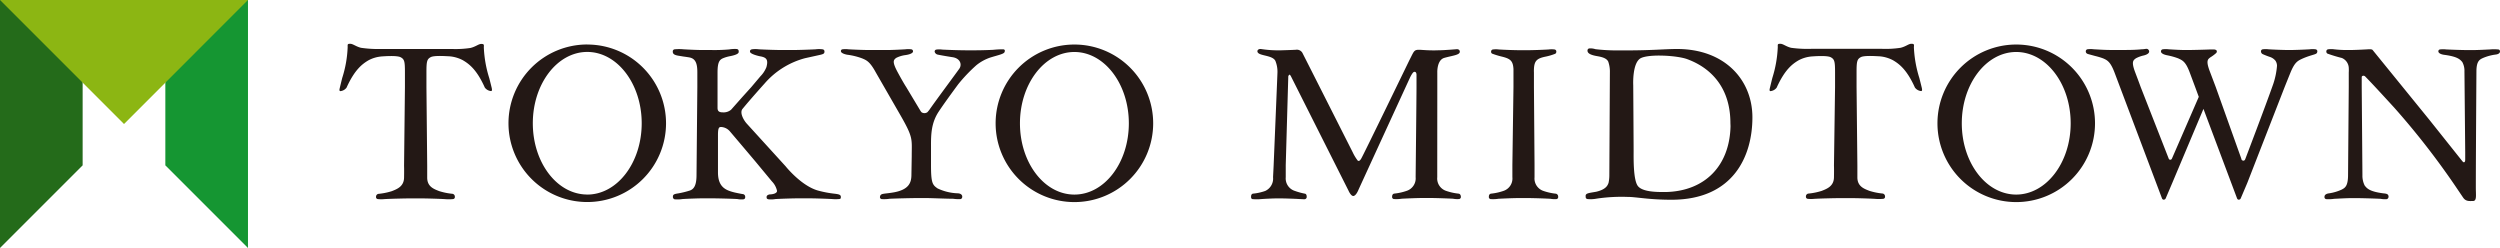
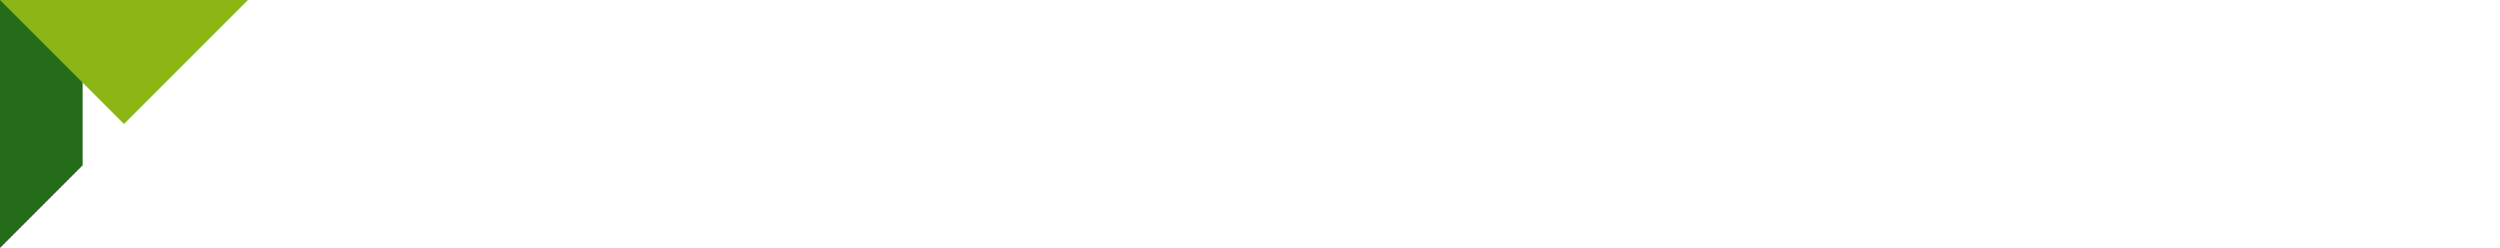
<svg xmlns="http://www.w3.org/2000/svg" viewBox="0 0 459.21 45.55">
  <g data-name="レイヤー 2">
-     <path d="M295.61 32.17a6.57 6.57 0 0 1-.15 1.44c-.15.35-.35 1.16-2.26 1.61-1.32.24-2 .25-1.94.82a.43.43 0 0 0 0 .09c0 .2.05.35.3.43a6 6 0 0 0 1.75-.08 31.31 31.31 0 0 1 5.67-.31c.79 0 1.46.1 2.95.25a48.62 48.62 0 0 0 5.08.27c11.5 0 14.88-8.16 14.88-15.12S316.75 9 308.05 9c-2.29 0-4.64.27-9.66.26h-1.6c-1.05 0-2.56-.08-3.75-.23a2.86 2.86 0 0 0-1.15-.13.38.38 0 0 0-.29.42c0 .52.69.81 1.81 1s1.74.47 2 1a5.63 5.63 0 0 1 .3 2Zm22.26-9c-.16 7.32-4.73 11.91-11.81 12.1h-.45c-1.24 0-3.89 0-4.75-1.09s-.79-5-.79-6.47-.07-12.06-.07-12.06-.22-4.24 1.45-5 6.72-.45 8.51.23 7.89 3.18 7.89 11.76Zm-210-15a14.47 14.47 0 1 0 14.47 14.47 14.47 14.47 0 0 0-14.48-14.46Zm0 27.56c-5.54 0-10-5.86-10-13.09s4.49-13.1 10-13.1 10 5.87 10 13.1-4.47 13.1-10.01 13.1Zm89.48-27.55a14.47 14.47 0 1 0 14.47 14.47 14.47 14.47 0 0 0-14.47-14.47Zm0 27.56c-5.54 0-10-5.86-10-13.09s4.49-13.1 10-13.1 10 5.87 10 13.1-4.46 13.09-10 13.09Zm173-27.56a14.47 14.47 0 1 0 14.47 14.47 14.47 14.47 0 0 0-14.5-14.47Zm0 27.56c-5.54 0-10-5.86-10-13.09s4.48-13.1 10-13.1 10 5.87 10 13.1-4.49 13.09-10.03 13.09ZM278 16v-3.33c-.09-1.5-.59-1.87-2-2.24a15.29 15.29 0 0 1-1.9-.57.37.37 0 0 1-.21-.34.4.4 0 0 1 .31-.43 4.37 4.37 0 0 1 1.14 0c1.18.07 2.92.13 3.75.13h1.59c.83 0 2.57-.06 3.75-.13a4.37 4.37 0 0 1 1.14 0 .38.38 0 0 1 .3.43.4.4 0 0 1-.21.36 10.62 10.62 0 0 1-1.9.55c-1.45.32-1.94.75-2 2.27a6 6 0 0 0 0 .62V16l.11 14.31v2.24a2.41 2.41 0 0 0 1.66 2.53 10.24 10.24 0 0 0 2.28.5.54.54 0 0 1 .4.56.37.37 0 0 1-.31.43 4.54 4.54 0 0 1-1.14-.06 112.1 112.1 0 0 0-4.07-.13H279c-.83 0-2.57.07-3.75.13a6.58 6.58 0 0 1-1.46.06.38.38 0 0 1-.31-.43c0-.1 0-.5.39-.57a10.13 10.13 0 0 0 2.28-.5 2.4 2.4 0 0 0 1.65-2.53v-2.23Zm-41.42 0-.41 14.31v2.24a2.41 2.41 0 0 0 1.71 2.53 11.83 11.83 0 0 0 1.84.5c.29.07.3.45.3.56a.41.41 0 0 1-.27.43c-.2.07-.41 0-.92 0-1-.07-3.09-.13-3.76-.13h-.39c-.67 0-2.09.06-3.05.13a8.25 8.25 0 0 1-1.59 0c-.21-.08-.24-.22-.24-.43 0-.1 0-.5.34-.57a9.33 9.33 0 0 0 2.27-.5 2.5 2.5 0 0 0 1.43-2.53c.09-1.71.11-2.23.11-2.23s.7-16.84.7-17a5.3 5.3 0 0 0-.38-2.12c-.44-.92-2.28-.92-3-1.34-.55-.31-.32-.93.39-.84a20.39 20.39 0 0 0 3.54.23h.17s2.05-.06 2.67-.1a1.17 1.17 0 0 1 1.26.71c.27.52 9.17 18.12 9.17 18.12a8.1 8.1 0 0 0 .94 1.55c.22.11.39 0 .62-.38.35-.55 8.85-18.08 8.85-18.08 1-1.92.77-2 2.48-1.88s2.69.06 2.69.06c1.2 0 3.47-.2 3.47-.2s.54-.08.62.38c.11.69-1.25.76-2.84 1.21-1.39.4-1.29 2.69-1.29 2.69V16L264 30.3v2.24a2.4 2.4 0 0 0 1.66 2.53 10.13 10.13 0 0 0 2.28.5c.36.07.39.45.4.56a.39.39 0 0 1-.31.43 4.08 4.08 0 0 1-1.14-.06c-1.18-.06-3.25-.13-4.07-.13h-1.59c-.83 0-2.58.07-3.75.13a6.65 6.65 0 0 1-1.47.06.38.38 0 0 1-.3-.43c0-.1 0-.5.39-.57a10.06 10.06 0 0 0 2.27-.5 2.41 2.41 0 0 0 1.66-2.53s.16-15.07.16-16.55v-2.22c0-.46-.21-.64-.48-.54s-.7 1-.7 1-9.4 20.45-9.5 20.69-.49 1.09-.94 1.09-.88-1-.88-1l-10.52-20.9c-.14-.27-.22-.38-.31-.38s-.22.27-.22.27Zm189.06-6.52c0 .41-.29.44-1.19.72a13.91 13.91 0 0 0-1.58.59c-.79.38-1.36.6-2.17 2.6s-1.08 2.68-1.08 2.68l-6.84 17.56-1.17 2.75a.41.41 0 0 1-.37.3c-.19 0-.29-.13-.35-.3L404.74 20 399 33.63l-1.17 2.75a.43.43 0 0 1-.38.3c-.19 0-.29-.13-.35-.3l-8.7-23.07c-.77-2-1.32-2.25-2.12-2.6a13 13 0 0 0-1.41-.42l-1.32-.36c-.44-.12-.42-.45-.42-.45a.38.38 0 0 1 .3-.43 4.37 4.37 0 0 1 1.14 0c1.18.07 2.25.13 3.08.13H390c.83 0 2.27 0 3.42-.13.62 0 .86-.18 1.12 0s.56.79-.74 1.13a5.7 5.7 0 0 0-1.47.53c-.49.37-.88.6-.12 2.6s1 2.68 1 2.68l5.15 13.15a.29.29 0 0 0 .29.2c.2 0 .27-.14.33-.28l4.9-11.27-.66-1.79s-.24-.64-1-2.68-1.34-2.23-2.12-2.6a12.5 12.5 0 0 0-2.05-.57c-1.14-.23-1.11-.66-1.11-.66a.38.38 0 0 1 .31-.43 4.38 4.38 0 0 1 1.14 0c1.17.07 2.25.13 3.08.13h.18c.82 0 3-.05 4.49-.11h.47s.86 0 .5.63a7 7 0 0 1-1.08.81c-.49.37-.88.6-.12 2.6L407 16l4.69 13.13c0 .17.15.38.38.38s.31-.18.37-.34c0 0 3.7-9.7 5.13-13.77a14 14 0 0 0 .68-3.32 1.72 1.72 0 0 0-.28-.92 2.17 2.17 0 0 0-1.05-.71 13.43 13.43 0 0 1-1.3-.51.55.55 0 0 1-.31-.45.37.37 0 0 1 .3-.43 4.3 4.3 0 0 1 1.13 0c1.18.07 2.91.13 3.74.13s2.57-.06 3.74-.13a4.37 4.37 0 0 1 1.14 0 .38.38 0 0 1 .3.43M90.22 16.73a1.6 1.6 0 0 1-1.17-.65c-1.47-3.29-2.86-4.32-4-5a6.3 6.3 0 0 0-2.56-.74c-.31 0-2.7-.21-3.38.16s-.78.78-.78 2.77V16l.14 14.45v2.18c0 1.68 1.26 2.1 2.19 2.47a11.77 11.77 0 0 0 2.47.5.53.53 0 0 1 .42.55.37.37 0 0 1-.33.42 8.28 8.28 0 0 1-1.58 0c-1.28-.07-3.54-.13-4.43-.13h-1.72c-.89 0-3.57.06-4.85.13a5.7 5.7 0 0 1-1.23 0 .37.37 0 0 1-.34-.42.53.53 0 0 1 .43-.54 11.84 11.84 0 0 0 2.48-.5c.93-.37 2.21-.84 2.24-2.47s0-2.19 0-2.19L74.38 16v-2.71c0-2-.09-2.4-.78-2.77s-3.07-.18-3.39-.16a6.18 6.18 0 0 0-2.55.73c-1.12.67-2.51 1.7-4 5a1.59 1.59 0 0 1-1.16.65c-.19-.06-.17-.24-.09-.58 0 0 .24-1 .45-1.84a21 21 0 0 0 1-5.67c0-.44-.08-.61.45-.61s1.06.51 2 .74A21.93 21.93 0 0 0 70 9h13.05a18.19 18.19 0 0 0 3.36-.19c1-.24 1.48-.74 2-.74s.49.17.46.61a21.53 21.53 0 0 0 1 5.67c.21.81.46 1.84.46 1.84.05.3.08.48-.11.54Zm262.69 0a1.6 1.6 0 0 1-1.17-.65c-1.48-3.29-2.86-4.32-4-5a6.34 6.34 0 0 0-2.56-.74c-.32 0-2.7-.21-3.38.16s-.78.78-.78 2.77v2.68l.15 14.45v2.18c0 1.68 1.26 2.1 2.19 2.47a11.77 11.77 0 0 0 2.47.5.53.53 0 0 1 .42.55.37.37 0 0 1-.33.42 8.38 8.38 0 0 1-1.59 0c-1.27-.07-3.53-.13-4.43-.13h-1.76c-.9 0-3.57.06-4.85.13a5.79 5.79 0 0 1-1.24 0 .37.37 0 0 1-.33-.42.52.52 0 0 1 .43-.54 11.77 11.77 0 0 0 2.47-.5c.94-.37 2.22-.84 2.25-2.47s0-2.19 0-2.19l.2-14.4v-2.71c0-2-.1-2.4-.78-2.77s-3.07-.18-3.39-.16a6.18 6.18 0 0 0-2.55.73c-1.13.67-2.51 1.7-4 5a1.6 1.6 0 0 1-1.17.65c-.18-.06-.16-.24-.08-.58 0 0 .24-1 .45-1.84a21.8 21.8 0 0 0 1-5.67c0-.44-.09-.61.45-.61s1.05.51 2 .74a21.93 21.93 0 0 0 3.67.19h13.07a18.19 18.19 0 0 0 3.36-.19c1-.24 1.47-.74 2-.74s.49.17.45.61a21.88 21.88 0 0 0 1 5.67c.21.81.46 1.84.46 1.84.06.33.09.51-.1.57ZM136.39 20c-.57.7.2 2.08.8 2.73l7.11 7.81s2.82 3.55 5.91 4.45a19.79 19.79 0 0 0 3.17.6c.75.1 1.07.19 1.07.58 0 .21 0 .37-.31.39a7.06 7.06 0 0 1-1.3 0c-1.35-.07-3.34-.13-4.28-.13h-1.82c-1 0-2.94.06-4.28.13a4.69 4.69 0 0 1-1.3.05c-.3-.07-.35-.16-.35-.42 0-.42.58-.48.58-.48.33 0 1.34-.11 1.34-.65a3.59 3.59 0 0 0-.95-1.75l-3-3.62s-2.53-3-4.7-5.55a2.26 2.26 0 0 0-1.57-.81c-.38 0-.63 0-.63 1.45v6.89c0 2.78 1.52 3.31 3.13 3.7 0 0 1 .22 1.43.28a.49.49 0 0 1 .44.54.37.37 0 0 1-.3.42 3.61 3.61 0 0 1-1.14-.05c-1.18-.07-3.89-.13-4.72-.13h-1.59c-.83 0-2.57.06-3.75.13a5.87 5.87 0 0 1-1.46.05.44.44 0 0 1-.32-.42c0-.42.11-.54 1-.67a16.29 16.29 0 0 0 2.14-.53c.61-.23 1.19-.76 1.2-2.76l.15-16.23v-2.77c0-1.63-.37-2.48-1.47-2.68-.36-.07-1.05-.16-1.05-.16l-.92-.15c-.87-.13-1.07-.39-1.07-.75a.38.38 0 0 1 .31-.43 8.46 8.46 0 0 1 1.7 0c1.18.07 2.71.13 3.54.13h1.65a30.34 30.34 0 0 0 3.15-.11A6.35 6.35 0 0 1 135.3 9c.4.05.39.34.39.53s-.14.5-1.55.78a6.8 6.8 0 0 0-1.27.36c-.67.28-1.07.65-1.07 2.65v6.5c0 .65.34.82 1 .82a2.1 2.1 0 0 0 1.5-.5l2.1-2.37L138 16l1.69-2a5.05 5.05 0 0 0 1.09-1.67c.38-1.4 0-1.8-1.23-2 0 0-1.79-.37-1.79-.85 0-.2.05-.35.35-.42a4.69 4.69 0 0 1 1.3 0c1.34.07 3.33.13 4.28.13h1.82c.94 0 2.93-.06 4.28-.13a4.69 4.69 0 0 1 1.3 0 .38.38 0 0 1 .35.42c0 .36-.17.46-.9.62l-2.67.59a14.88 14.88 0 0 0-7.42 4.64s-2.51 2.78-4.06 4.67Zm48.12-10.41c-.15.35-1.36.58-2.67 1a8.31 8.31 0 0 0-2.5 1.39 28.77 28.77 0 0 0-3.34 3.51c-1.41 1.91-2.77 3.79-3.62 5.08-1.29 2-1.38 4-1.37 6.27v3.41c0 3.34.25 3.7 1.21 4.36a9.33 9.33 0 0 0 3.77.9c.77.07.76.57.76.57 0 .25-.06.41-.31.49a6.74 6.74 0 0 1-1.35-.06c-1.18 0-4.13-.13-5-.13h-1.59c-.83 0-3.92.07-5.09.13a6.65 6.65 0 0 1-1.47.06.36.36 0 0 1-.3-.43c.11-.7.71-.47 2.61-.82 2.62-.49 3.11-1.7 3.16-3l.06-3.64c0-3.28.34-3.34-2.28-7.87l-4.31-7.49c-1.09-2-1.69-2.25-2.53-2.6a12.16 12.16 0 0 0-2.74-.67s-1-.17-1.13-.56a.32.32 0 0 1 .24-.43 4.63 4.63 0 0 1 1.17 0c1.21.07 3 .13 3.82.13h3.16c.83 0 2.21-.06 3.39-.13a4.37 4.37 0 0 1 1.14 0 .36.36 0 0 1 .3.43s0 .43-1.39.63a5.21 5.21 0 0 0-1.72.53c-.43.37-.79.6.29 2.6s1.58 2.75 1.58 2.75l2.64 4.4.15.2a.93.93 0 0 0 1.11 0c.13-.15.33-.39.36-.44 1.14-1.65 4.95-6.77 5.49-7.54s.18-1.95-1.35-2.13c0 0-1.78-.28-2.62-.46a.73.73 0 0 1-.56-.53c0-.22.1-.34.29-.39a3.79 3.79 0 0 1 1.11 0c1.36.07 3.37.13 4.32.13h1.82s1.51 0 3.23-.09a16.24 16.24 0 0 1 1.86-.09c.22.03.35.18.2.53Zm274.7-.15c0 .52-.79.58-.79.58a8.79 8.79 0 0 0-2.33.63c-.64.29-1.2.59-1.21 2.43 0 0-.11 15.84-.11 21.43 0 1.33.2 2.4-.51 2.41s-1.34.1-1.84-.65l-1.5-2.22a142.2 142.2 0 0 0-11.12-14.26c-2.41-2.63-4.09-4.46-5.38-5.77a.49.49 0 0 0-.27-.11c-.25 0-.34.13-.34.29V16l.13 16.19a4 4 0 0 0 .41 1.88c.41.53.88 1.1 3.32 1.43.57.07 1.07.06 1.07.65a.49.49 0 0 1-.31.43 4.08 4.08 0 0 1-1.14-.06c-1.18-.06-3.69-.13-4.52-.13H432c-.82 0-2.08.07-3.26.13a6.58 6.58 0 0 1-1.46.06.38.38 0 0 1-.31-.43c0-.56.79-.63.79-.63a8.51 8.51 0 0 0 2.34-.68c.64-.32 1.19-.65 1.2-2.65l.13-16.19v-2.68a7.63 7.63 0 0 0 0-.89 2.07 2.07 0 0 0-1.27-1.78 26.92 26.92 0 0 1-2.66-.81.44.44 0 0 1-.19-.35.39.39 0 0 1 .31-.43 4 4 0 0 1 1.14 0 21 21 0 0 0 2.26.13h.48c.82 0 2.25-.06 3.43-.13 0 0 .72-.08.88.12L446.23 22l6 7.53c.08.1.23.28.33.28.25 0 .26-.34.26-.49V28l-.14-14.89a3.33 3.33 0 0 0-.4-1.72c-.42-.49-.89-1-3.32-1.32 0 0-1-.11-1.07-.6a.34.34 0 0 1 .3-.39 4.89 4.89 0 0 1 1.14 0c1.18.06 3.21.12 4 .12h.79c.83 0 2.09-.06 3.26-.12a8 8 0 0 1 1.47 0 .35.35 0 0 1 .36.36Z" style="fill:#231815" />
-     <path style="fill:#246b1a" d="M15.18 30.37 0 45.55V0h15.18v30.37z" />
-     <path style="fill:#159632" d="m30.37 30.37 15.18 15.18V0H30.37v30.37z" />
+     <path style="fill:#246b1a" d="M15.18 30.37 0 45.55V0h15.18v30.37" />
    <path style="fill:#8cb613" d="M45.55 0 22.78 22.78 0 0h45.55z" />
  </g>
</svg>